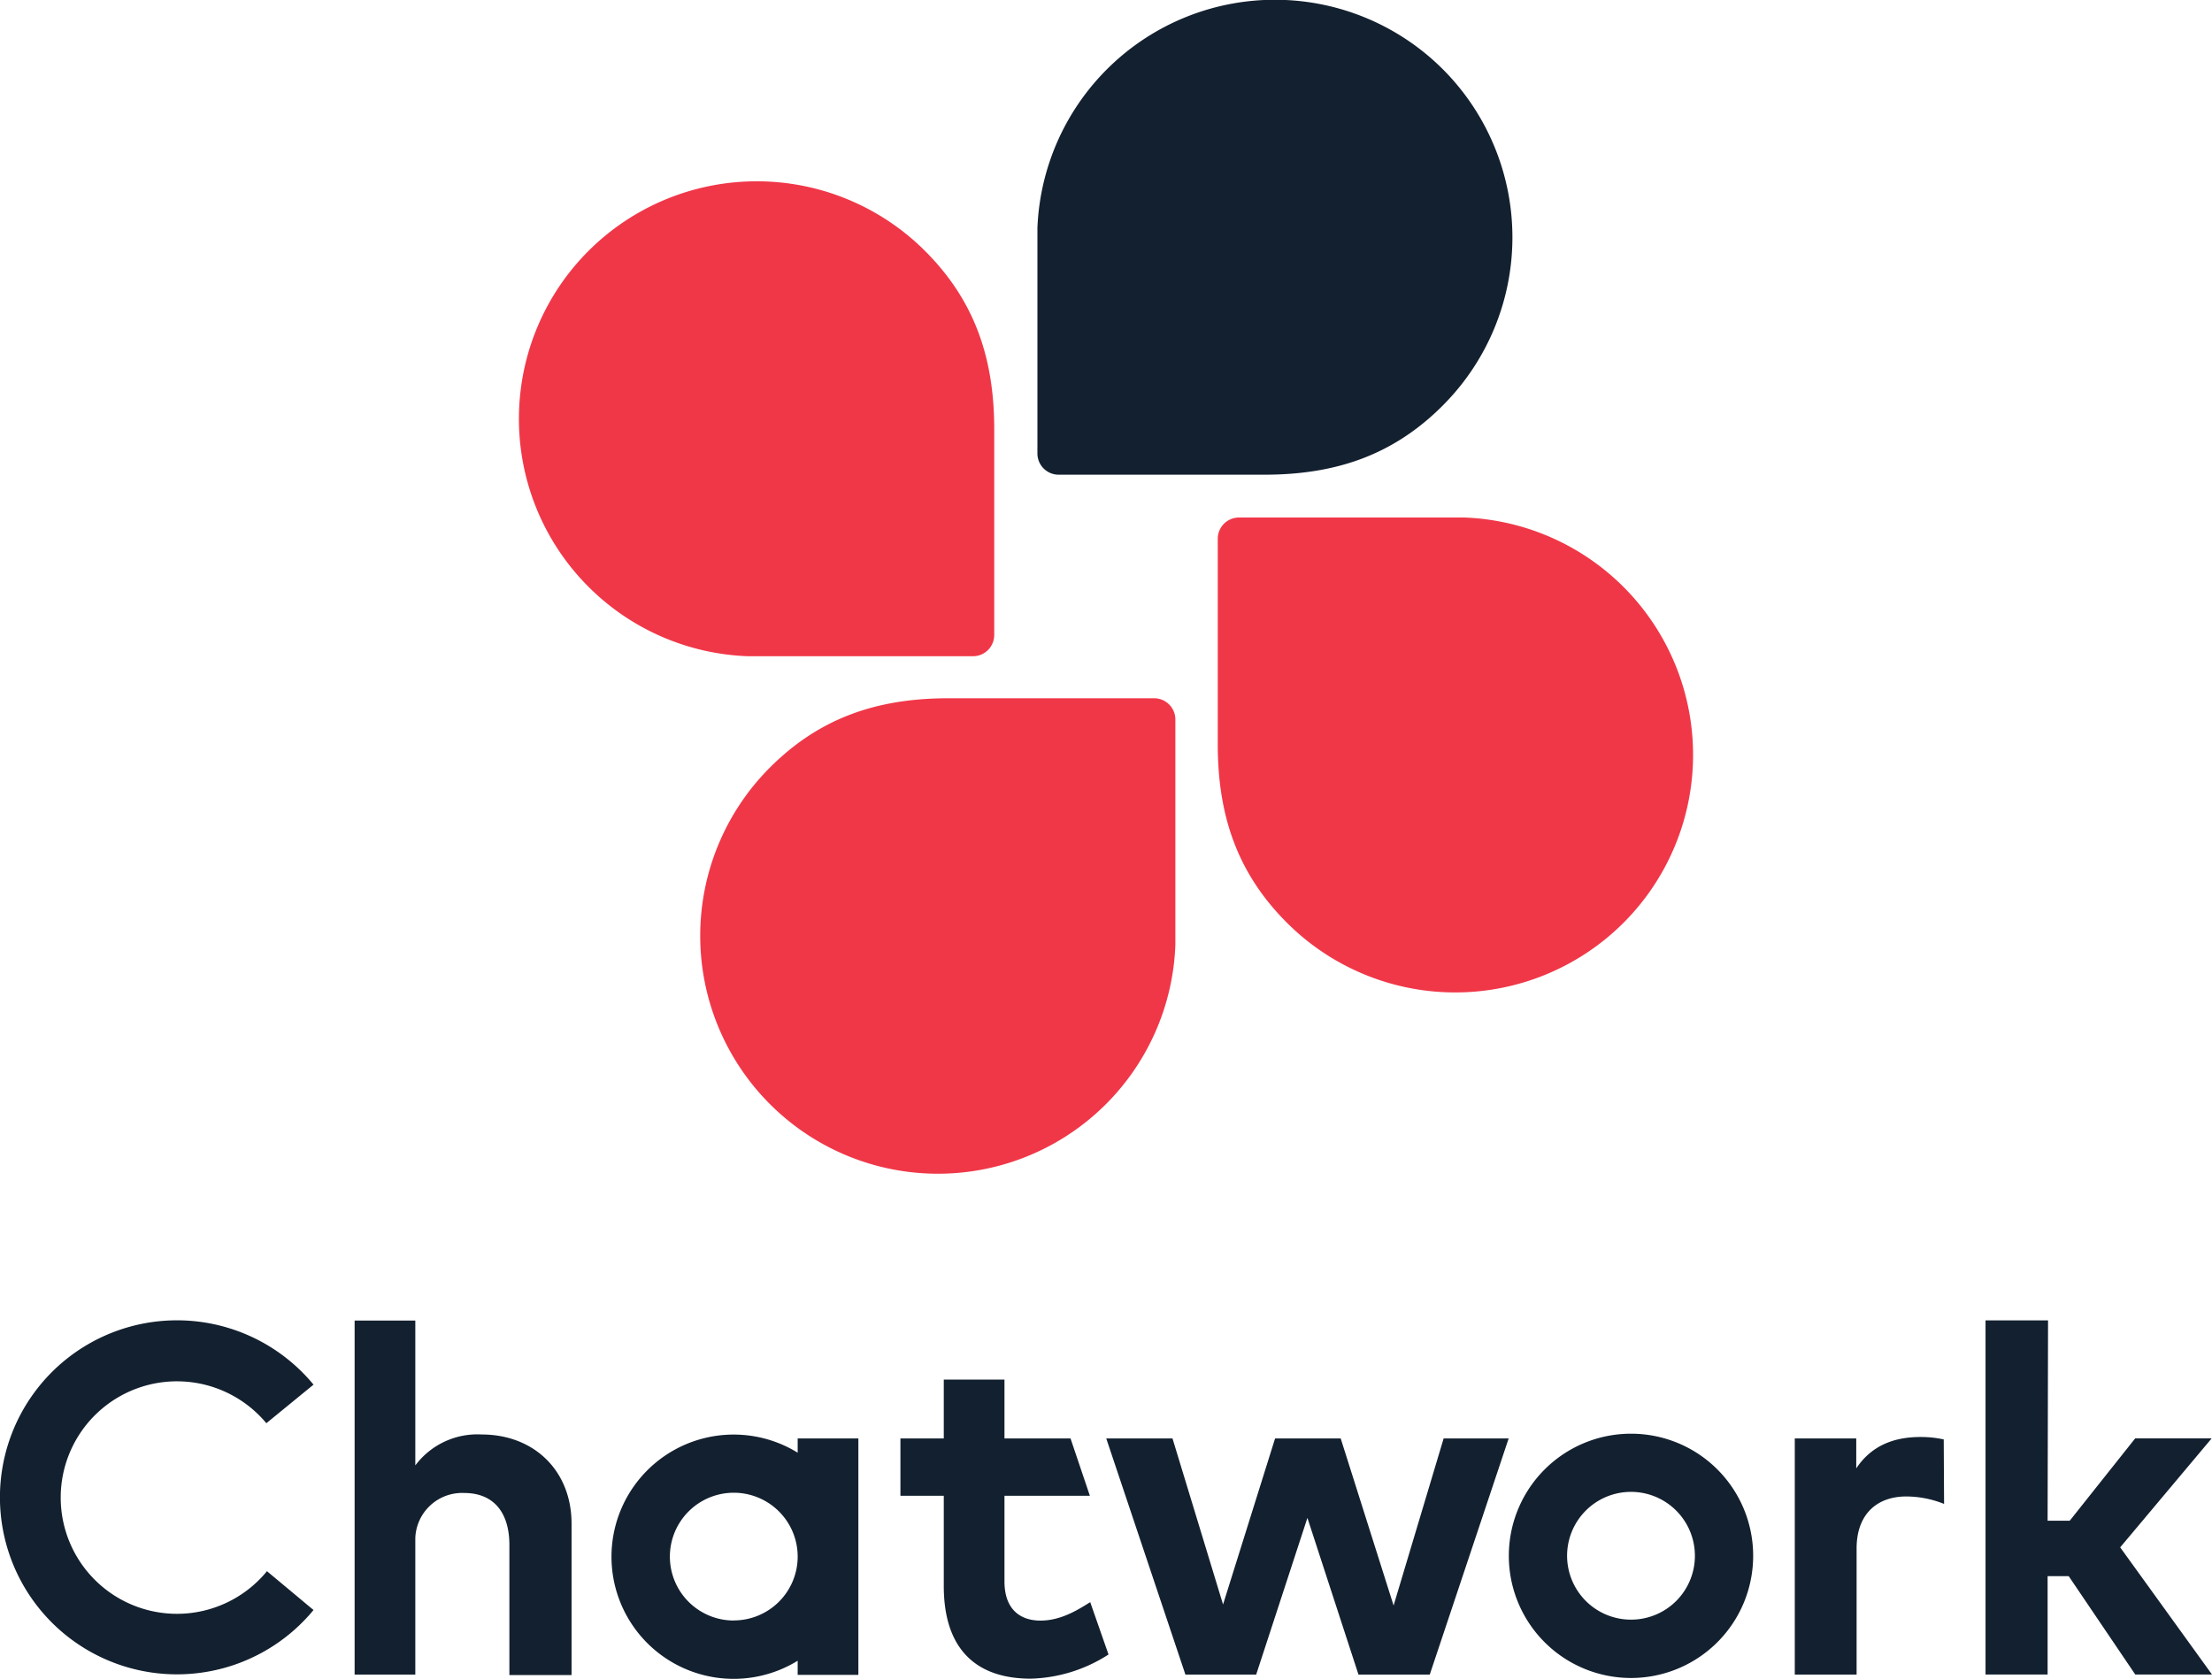
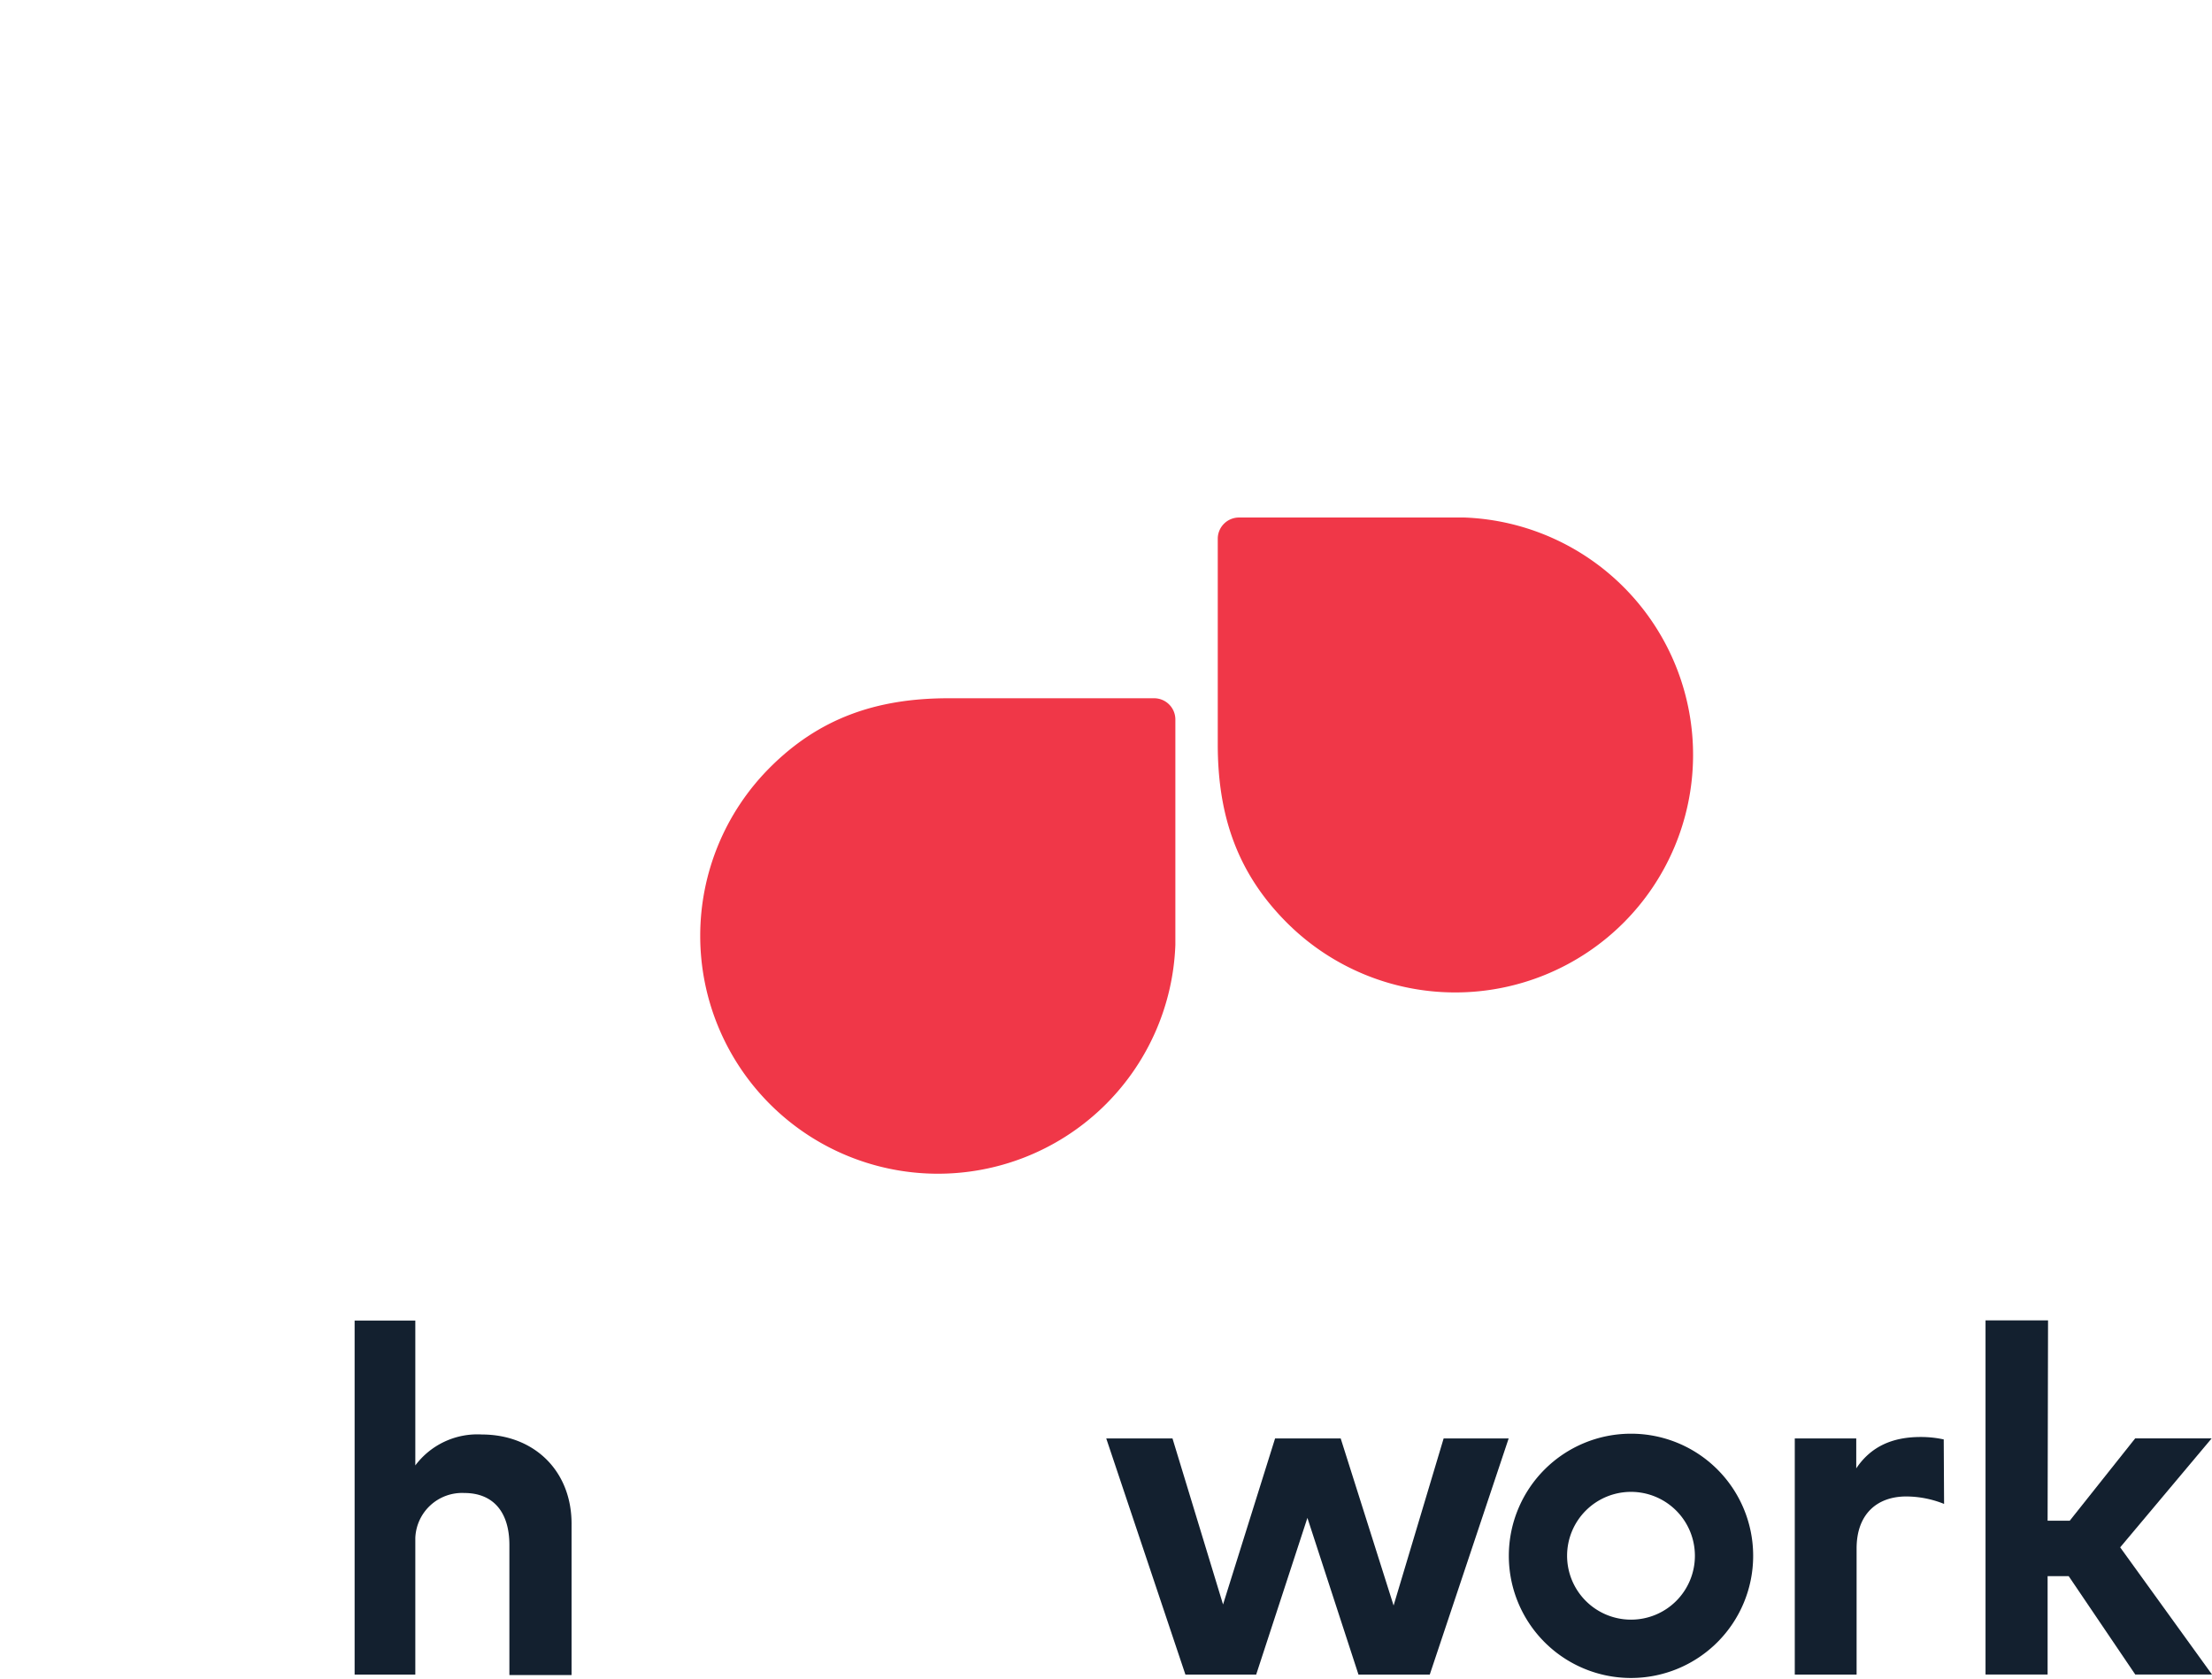
<svg xmlns="http://www.w3.org/2000/svg" viewBox="0 0 255.12 193.65">
-   <path fill="#13202f" d="M166.42,8a27.41,27.41,0,0,0-46.77,18.32v26a2.45,2.45,0,0,0,2.45,2.44h23.73c8.35,0,14.94-2.33,20.59-8A27.44,27.44,0,0,0,166.42,8Z" />
-   <path fill="#f03748" d="M67.89,28.93A27.4,27.4,0,0,0,86.22,75.7h26a2.45,2.45,0,0,0,2.45-2.45V49.52c0-8.35-2.34-14.94-8-20.59A27.46,27.46,0,0,0,67.89,28.93Z" />
  <path fill="#f03748" d="M88.79,127.36A27.4,27.4,0,0,0,135.56,109V83a2.45,2.45,0,0,0-2.44-2.45H109.38c-8.34,0-14.94,2.34-20.59,8A27.46,27.46,0,0,0,88.79,127.36Z" />
  <path fill="#f03748" d="M187.23,106.47A27.4,27.4,0,0,0,168.9,59.7h-26a2.45,2.45,0,0,0-2.45,2.44V85.88c0,8.34,2.34,14.94,8,20.59A27.46,27.46,0,0,0,187.23,106.47Z" />
-   <path fill="#13202f" d="M125.74,184.82c-1.57,1-3.48,2.13-5.74,2.13s-4.16-1.22-4.15-4.56v-9.84h9.85l-2.23-6.61h-7.62v-6.79h-7v6.79h-5v6.61h5l0,10.41c0,6.92,3.38,10.67,10,10.69a17.34,17.34,0,0,0,9-2.79Z" />
  <path fill="#13202f" d="M160.73,185.21l5.77-19.27H174l-9.1,27.24h-8.22l-5.89-18.08-5.91,18.08h-8.16l-9.13-27.24h7.64l5.83,19.15,6-19.15h7.57Z" />
  <path fill="#13202f" d="M236.16,175.43h2.55l7.55-9.5h8.82l-10.55,12.57,10.59,14.67h-8.85l-7.68-11.35h-2.43v11.35H229V152.32h7.21Z" />
  <path fill="#13202f" d="M55.57,165.48a8.94,8.94,0,0,0-7.67,3.57V152.34h-7v40.84h7V177.42a5.4,5.4,0,0,1,5.65-5.19c3.28,0,5.2,2.13,5.2,6v15h7.17l0-17.28C66,169.72,61.64,165.49,55.57,165.48Z" />
-   <path fill="#13202f" d="M92,165.94v1.64a14.09,14.09,0,1,0,0,24v1.63h7V165.94Zm-7.37,21A7.37,7.37,0,1,1,92,179.56,7.37,7.37,0,0,1,84.67,186.93Z" />
  <path fill="#13202f" d="M224.18,166.05a12.23,12.23,0,0,0-2.67-.28c-3.27,0-5.74,1.11-7.42,3.62v-3.45H207v27.24h7.13V178.63c0-4,2.39-6,5.73-6a11.8,11.8,0,0,1,4.36.86h0Z" />
  <path fill="#13202f" d="M188.11,165.39a14.09,14.09,0,1,0,14.09,14.09A14.08,14.08,0,0,0,188.11,165.39Zm0,21.45a7.37,7.37,0,1,1,7.37-7.36A7.36,7.36,0,0,1,188.11,186.84Z" />
-   <path fill="#13202f" d="M30.79,181.25a13.41,13.41,0,1,1-.07-17.07l5.44-4.45a20.42,20.42,0,1,0,0,26Z" />
</svg>